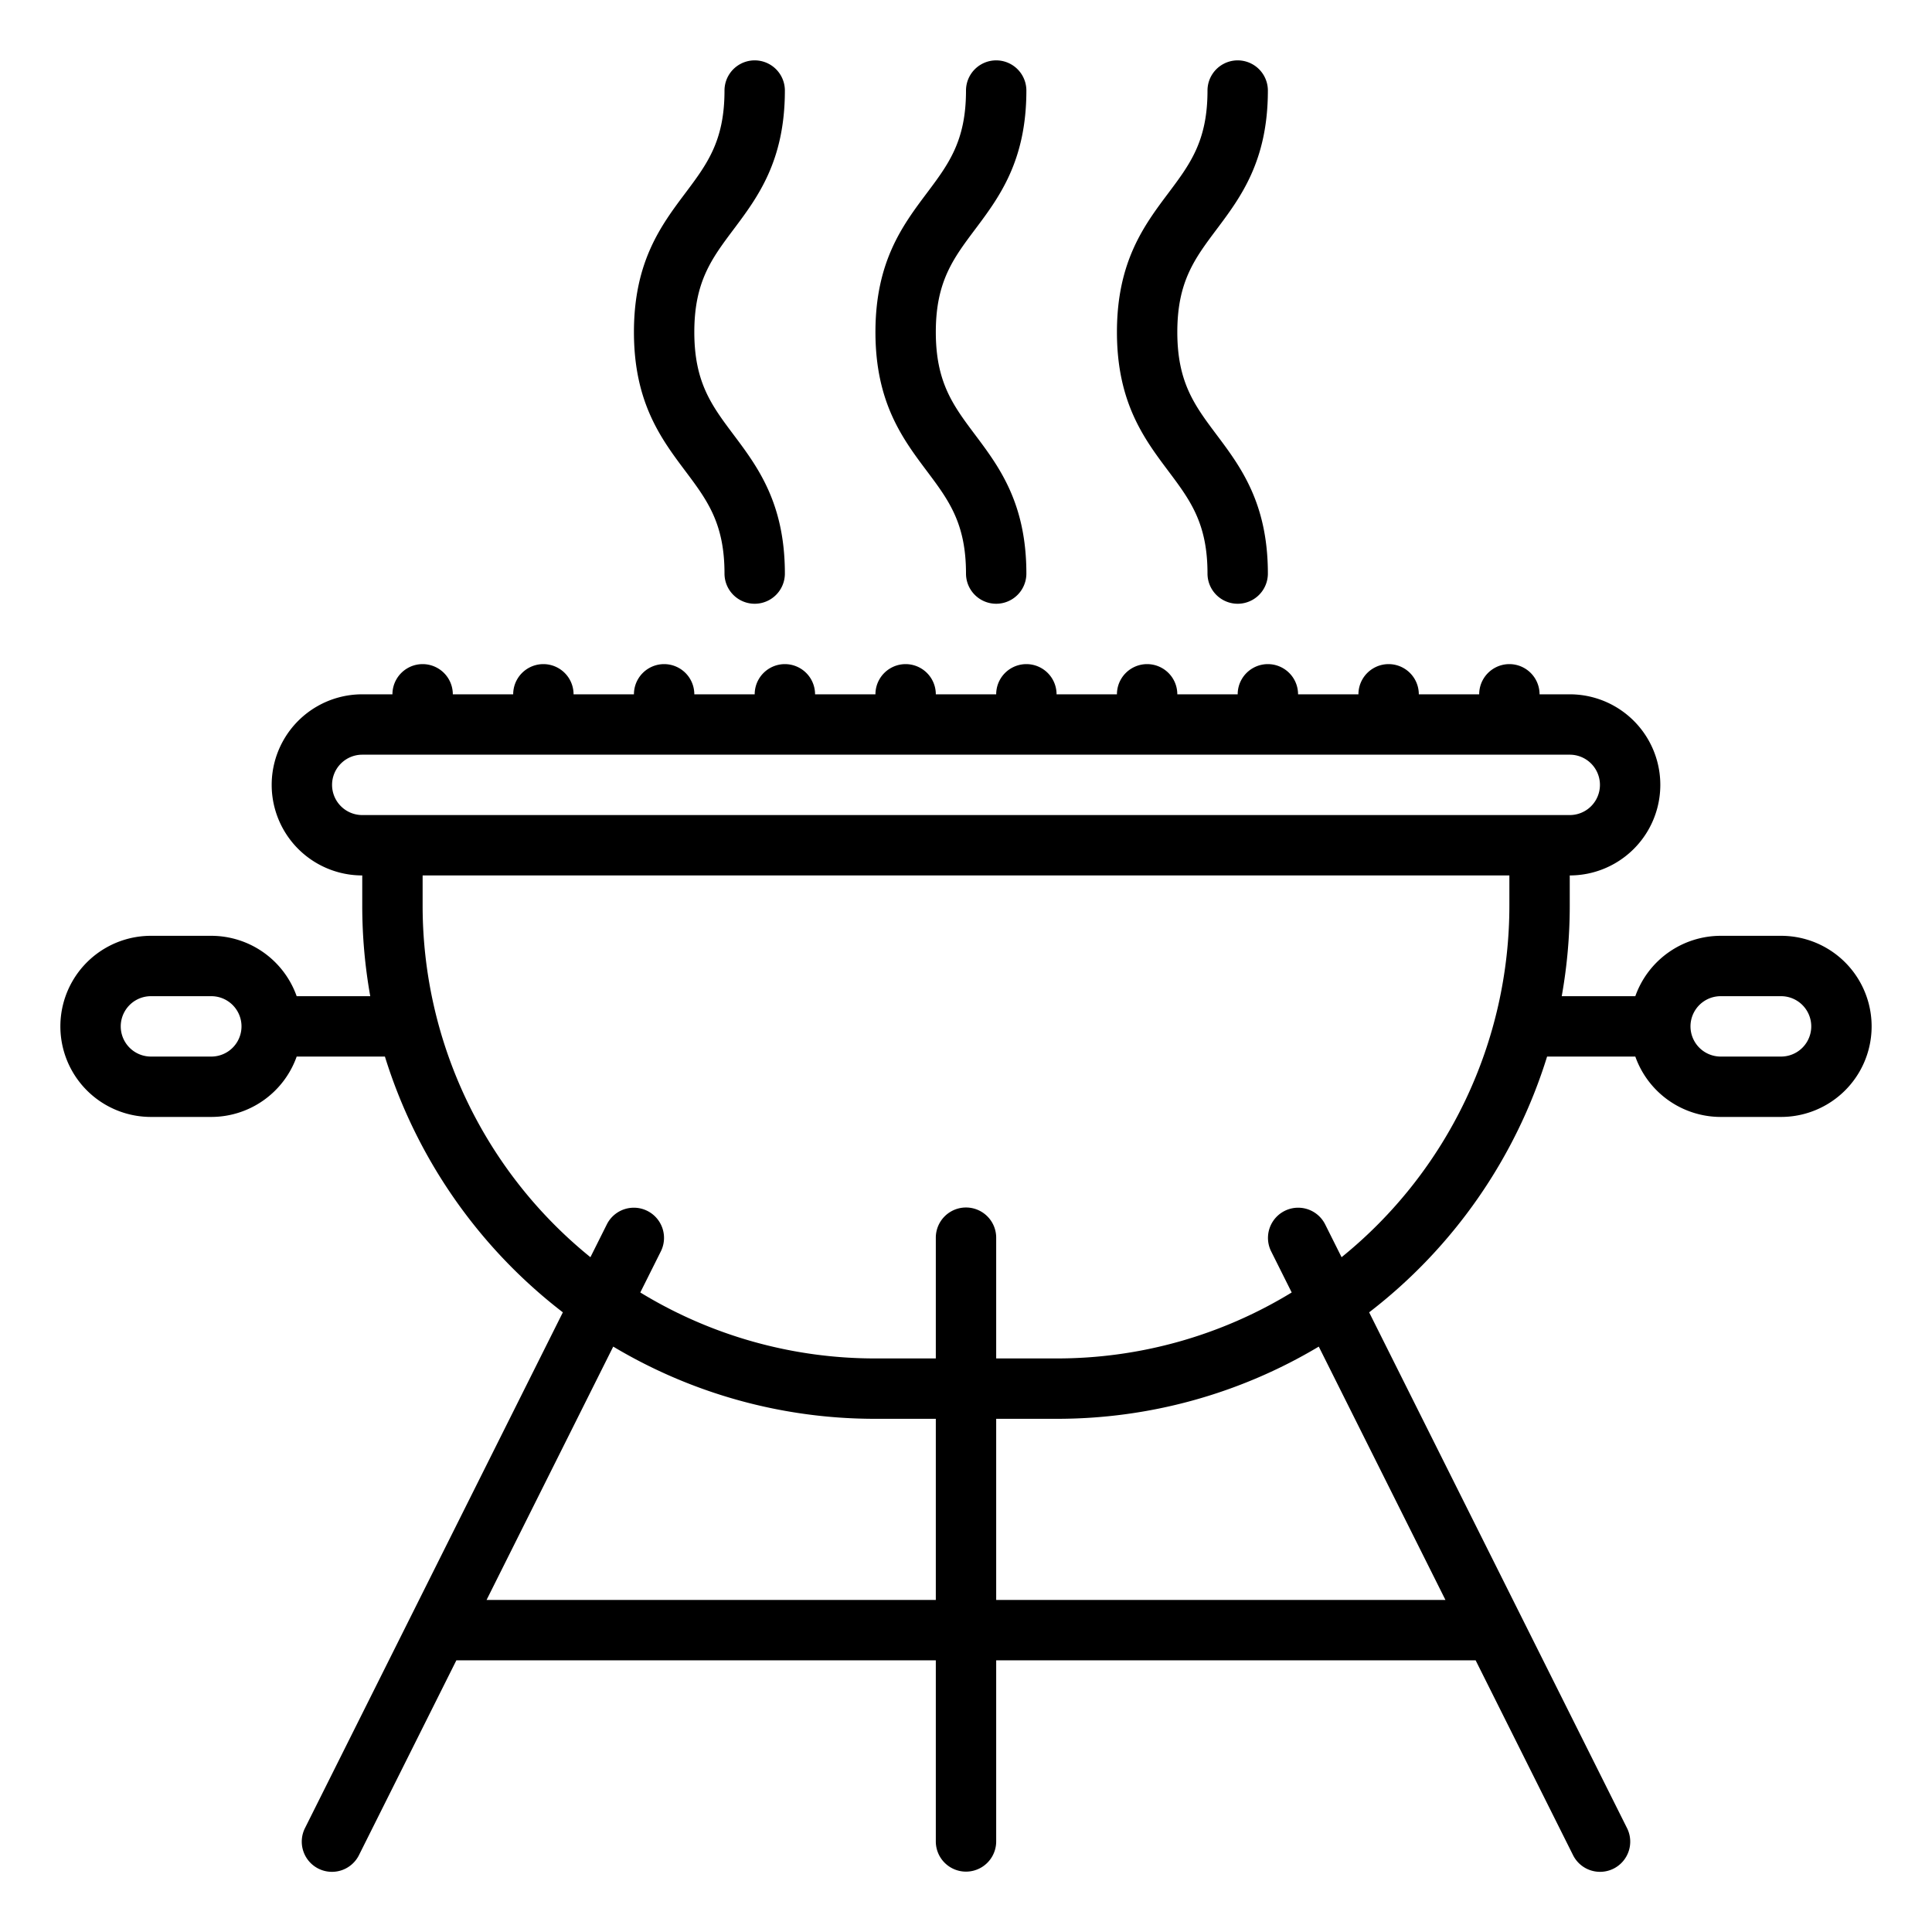
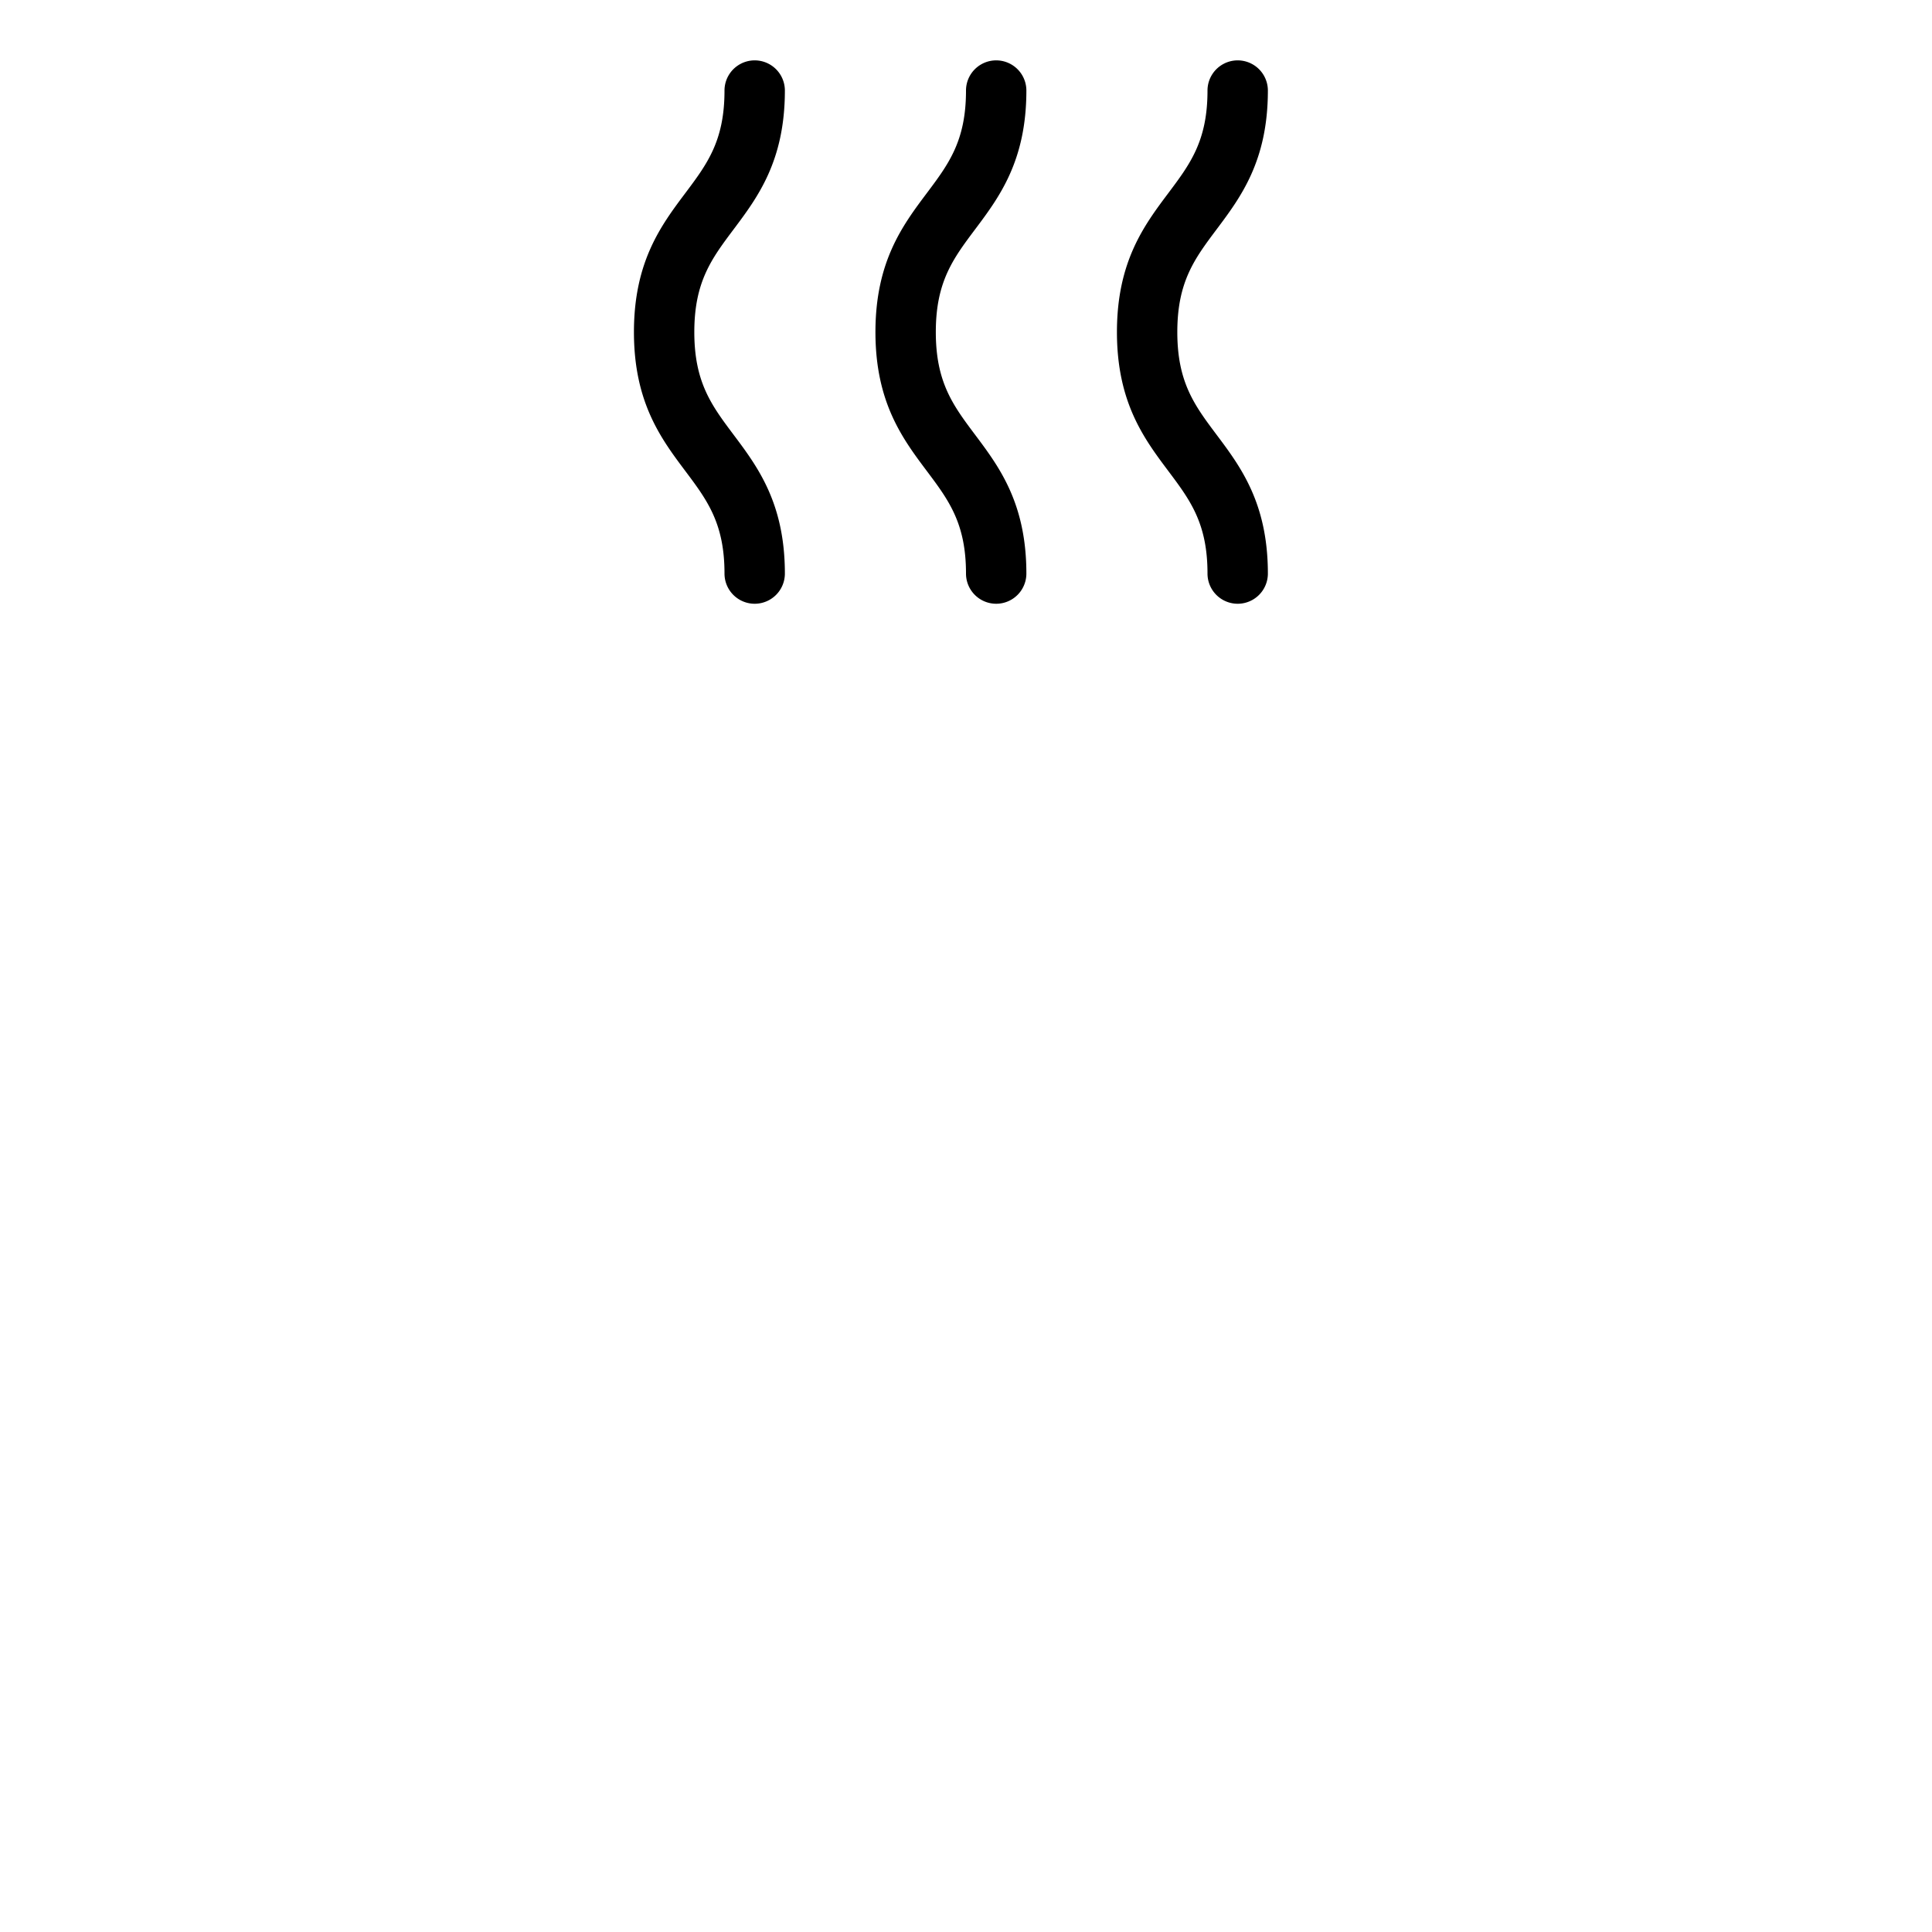
<svg xmlns="http://www.w3.org/2000/svg" id="Outline" viewBox="0 0 512 512" width="512" height="512">
-   <path d="M472,248H456a24.039,24.039,0,0,0-22.624,16h-19.5A136.306,136.306,0,0,0,416,240v-8a24,24,0,0,0,0-48h-8a8,8,0,0,0-16,0H376a8,8,0,0,0-16,0H344a8,8,0,0,0-16,0H312a8,8,0,0,0-16,0H280a8,8,0,0,0-16,0H248a8,8,0,0,0-16,0H216a8,8,0,0,0-16,0H184a8,8,0,0,0-16,0H152a8,8,0,0,0-16,0H120a8,8,0,0,0-16,0H96a24,24,0,0,0,0,48v8a136.306,136.306,0,0,0,2.121,24h-19.5A24.038,24.038,0,0,0,56,248H40a24,24,0,0,0,0,48H56a24.038,24.038,0,0,0,22.624-16h23.382a136.478,136.478,0,0,0,47.158,67.783L80.845,484.422a8,8,0,1,0,14.31,7.156L120.944,440H248v48a8,8,0,0,0,16,0V440H391.056l25.789,51.578a8,8,0,1,0,14.31-7.156L362.836,347.783A136.478,136.478,0,0,0,409.994,280h23.382A24.039,24.039,0,0,0,456,296h16a24,24,0,0,0,0-48ZM56,280H40a8,8,0,0,1,0-16H56a8,8,0,0,1,0,16Zm32-72a8.009,8.009,0,0,1,8-8H416a8,8,0,0,1,0,16H96A8.009,8.009,0,0,1,88,208Zm40.944,216,33.569-67.137A135.16,135.16,0,0,0,232,376h16v48Zm254.112,0H264V376h16a135.16,135.16,0,0,0,69.487-19.137Zm-27.525-90.827-4.376-8.751a8,8,0,0,0-14.31,7.156l5.469,10.939A119.276,119.276,0,0,1,280,360H264V328a8,8,0,0,0-16,0v32H232a119.276,119.276,0,0,1-62.314-17.483l5.469-10.939a8,8,0,0,0-14.31-7.156l-4.376,8.751A119.819,119.819,0,0,1,112,240v-8H400v8A119.819,119.819,0,0,1,355.531,333.173ZM472,280H456a8,8,0,0,1,0-16h16a8,8,0,0,1,0,16Z" />
  <path d="M208,24a8,8,0,0,0-16,0c0,13.333-4.589,19.453-10.4,27.2C175.225,59.7,168,69.333,168,88s7.225,28.3,13.6,36.8c5.811,7.747,10.4,13.867,10.4,27.2a8,8,0,0,0,16,0c0-18.667-7.225-28.3-13.6-36.8C188.589,107.453,184,101.333,184,88s4.589-19.453,10.4-27.2C200.775,52.3,208,42.667,208,24Z" />
  <path d="M272,24a8,8,0,0,0-16,0c0,13.333-4.589,19.453-10.4,27.2C239.225,59.7,232,69.333,232,88s7.225,28.3,13.6,36.8c5.811,7.747,10.4,13.867,10.4,27.2a8,8,0,0,0,16,0c0-18.667-7.225-28.3-13.6-36.8C252.589,107.453,248,101.333,248,88s4.589-19.453,10.4-27.2C264.775,52.3,272,42.667,272,24Z" />
  <path d="M336,24a8,8,0,0,0-16,0c0,13.333-4.59,19.453-10.4,27.2C303.226,59.7,296,69.333,296,88s7.226,28.3,13.6,36.8c5.81,7.747,10.4,13.867,10.4,27.2a8,8,0,0,0,16,0c0-18.667-7.226-28.3-13.6-36.8C316.59,107.453,312,101.333,312,88s4.59-19.453,10.4-27.2C328.774,52.3,336,42.667,336,24Z" />
</svg>